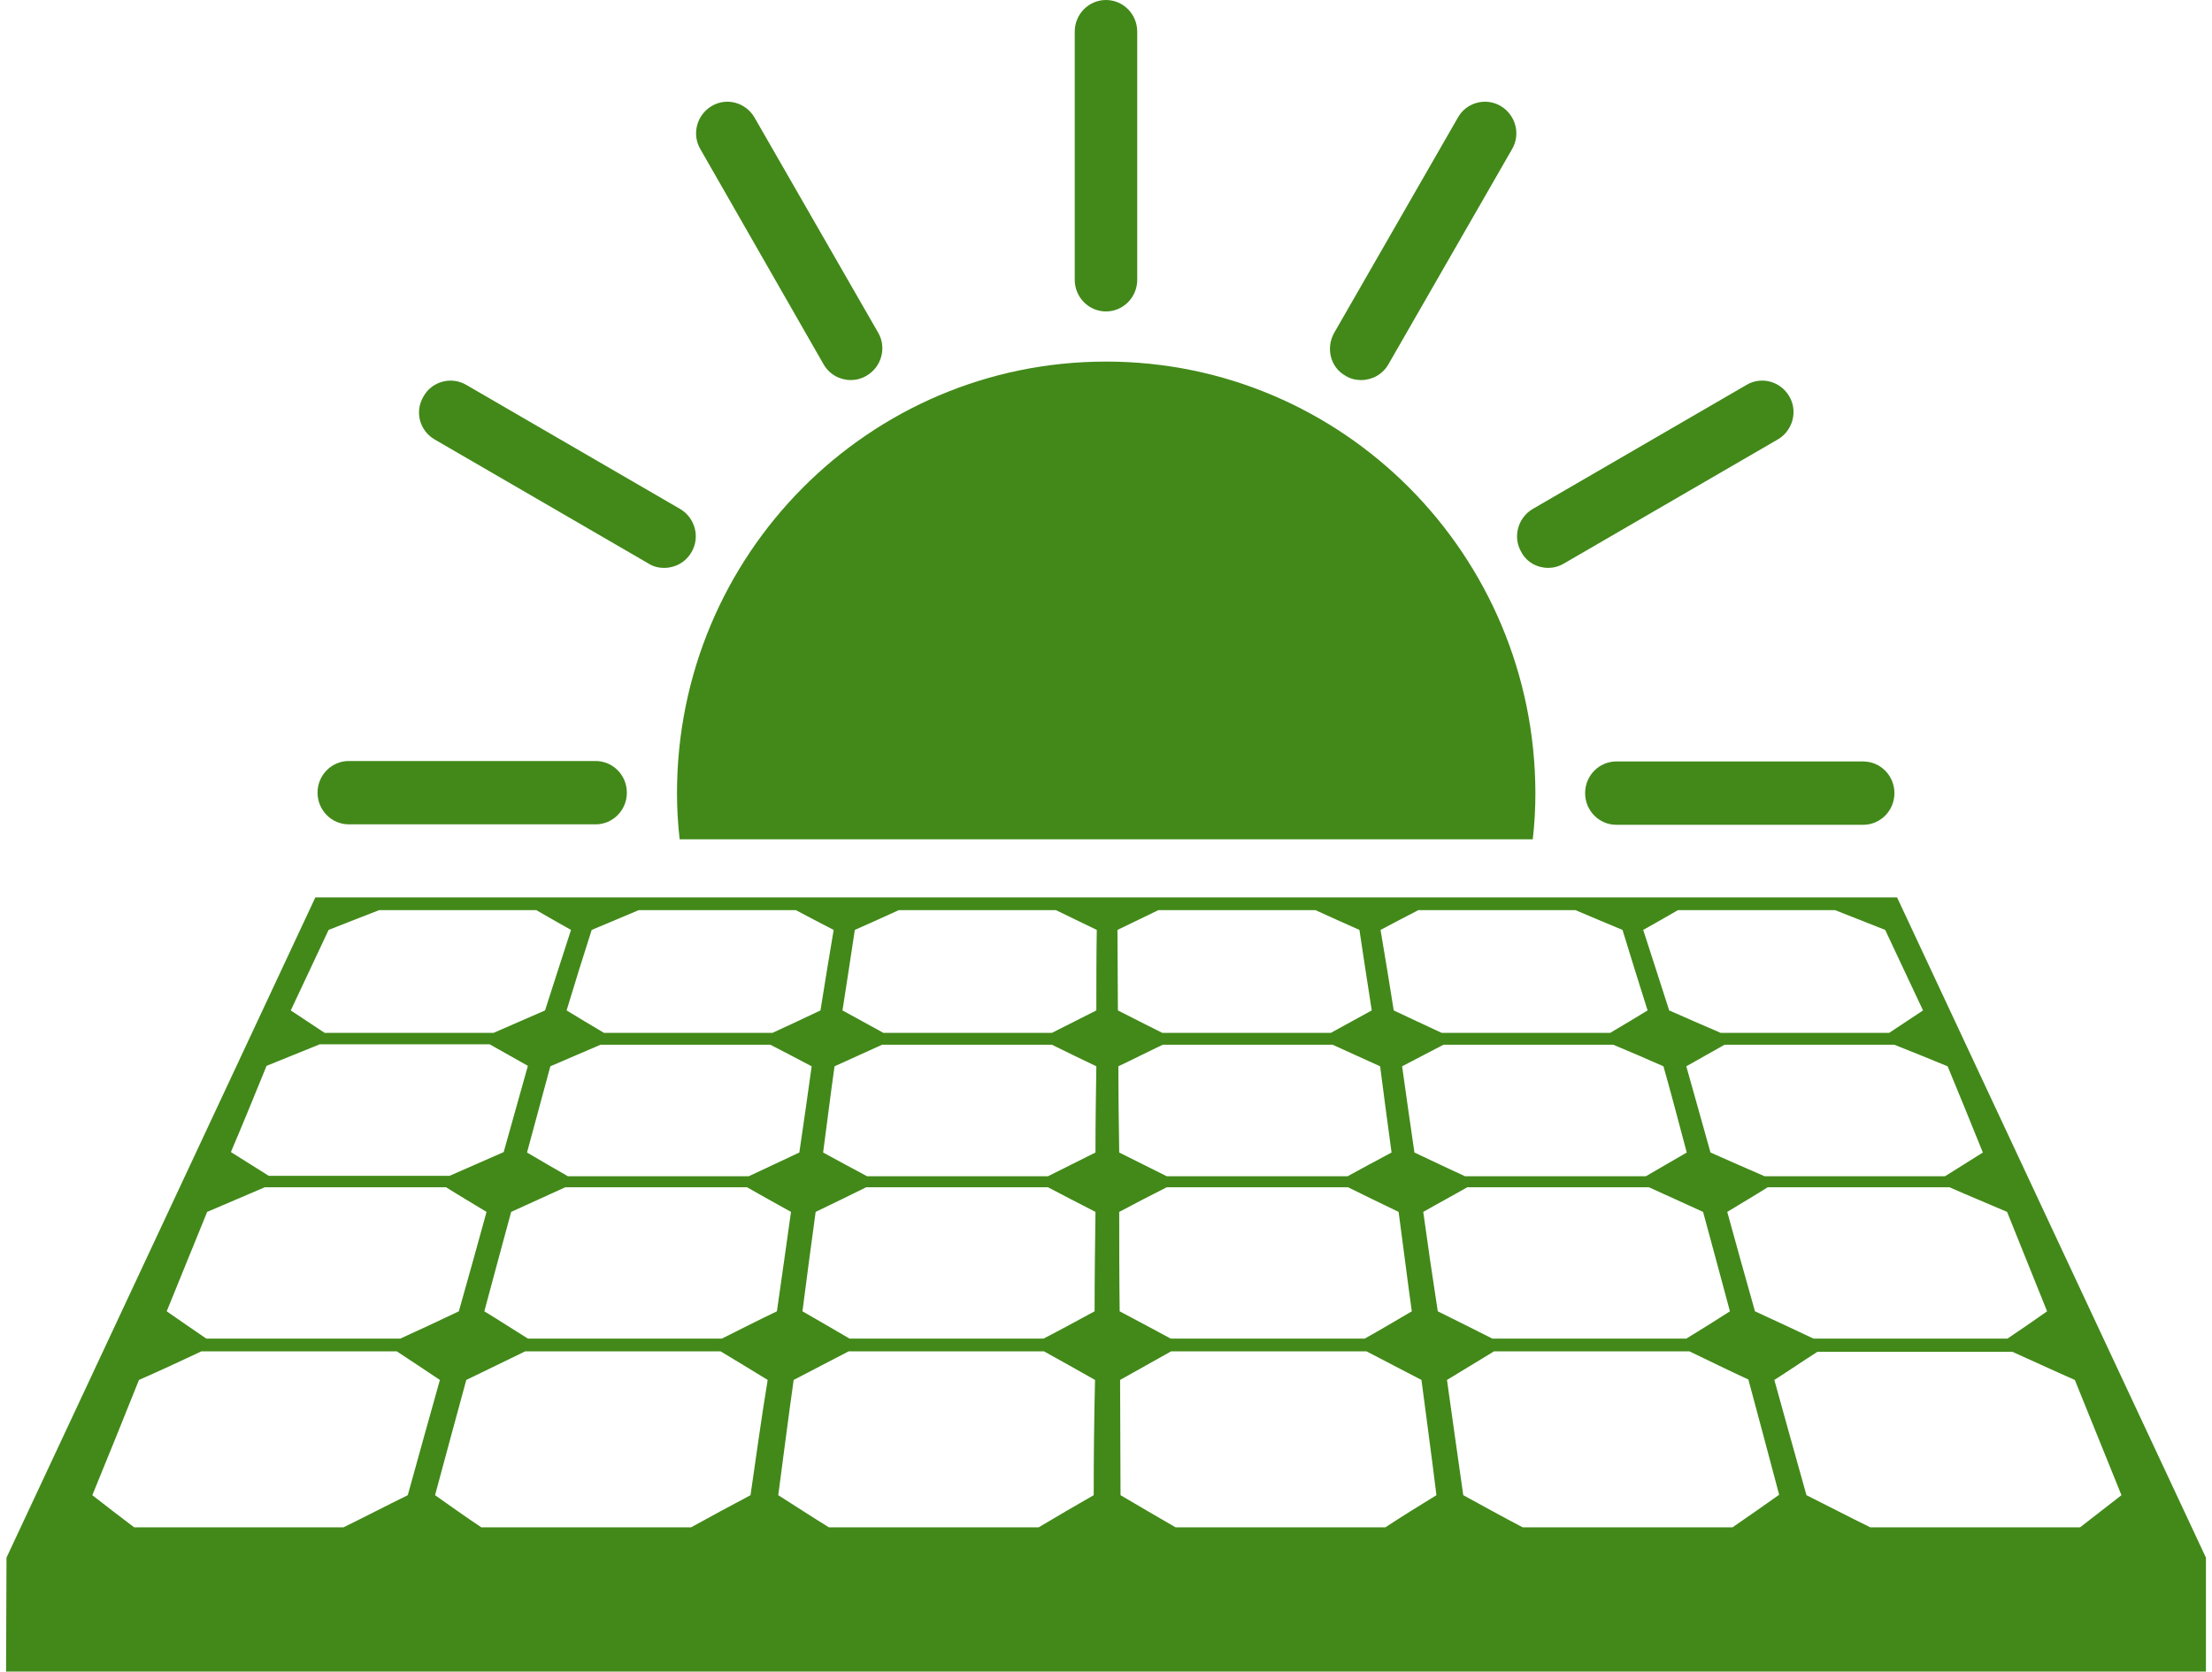
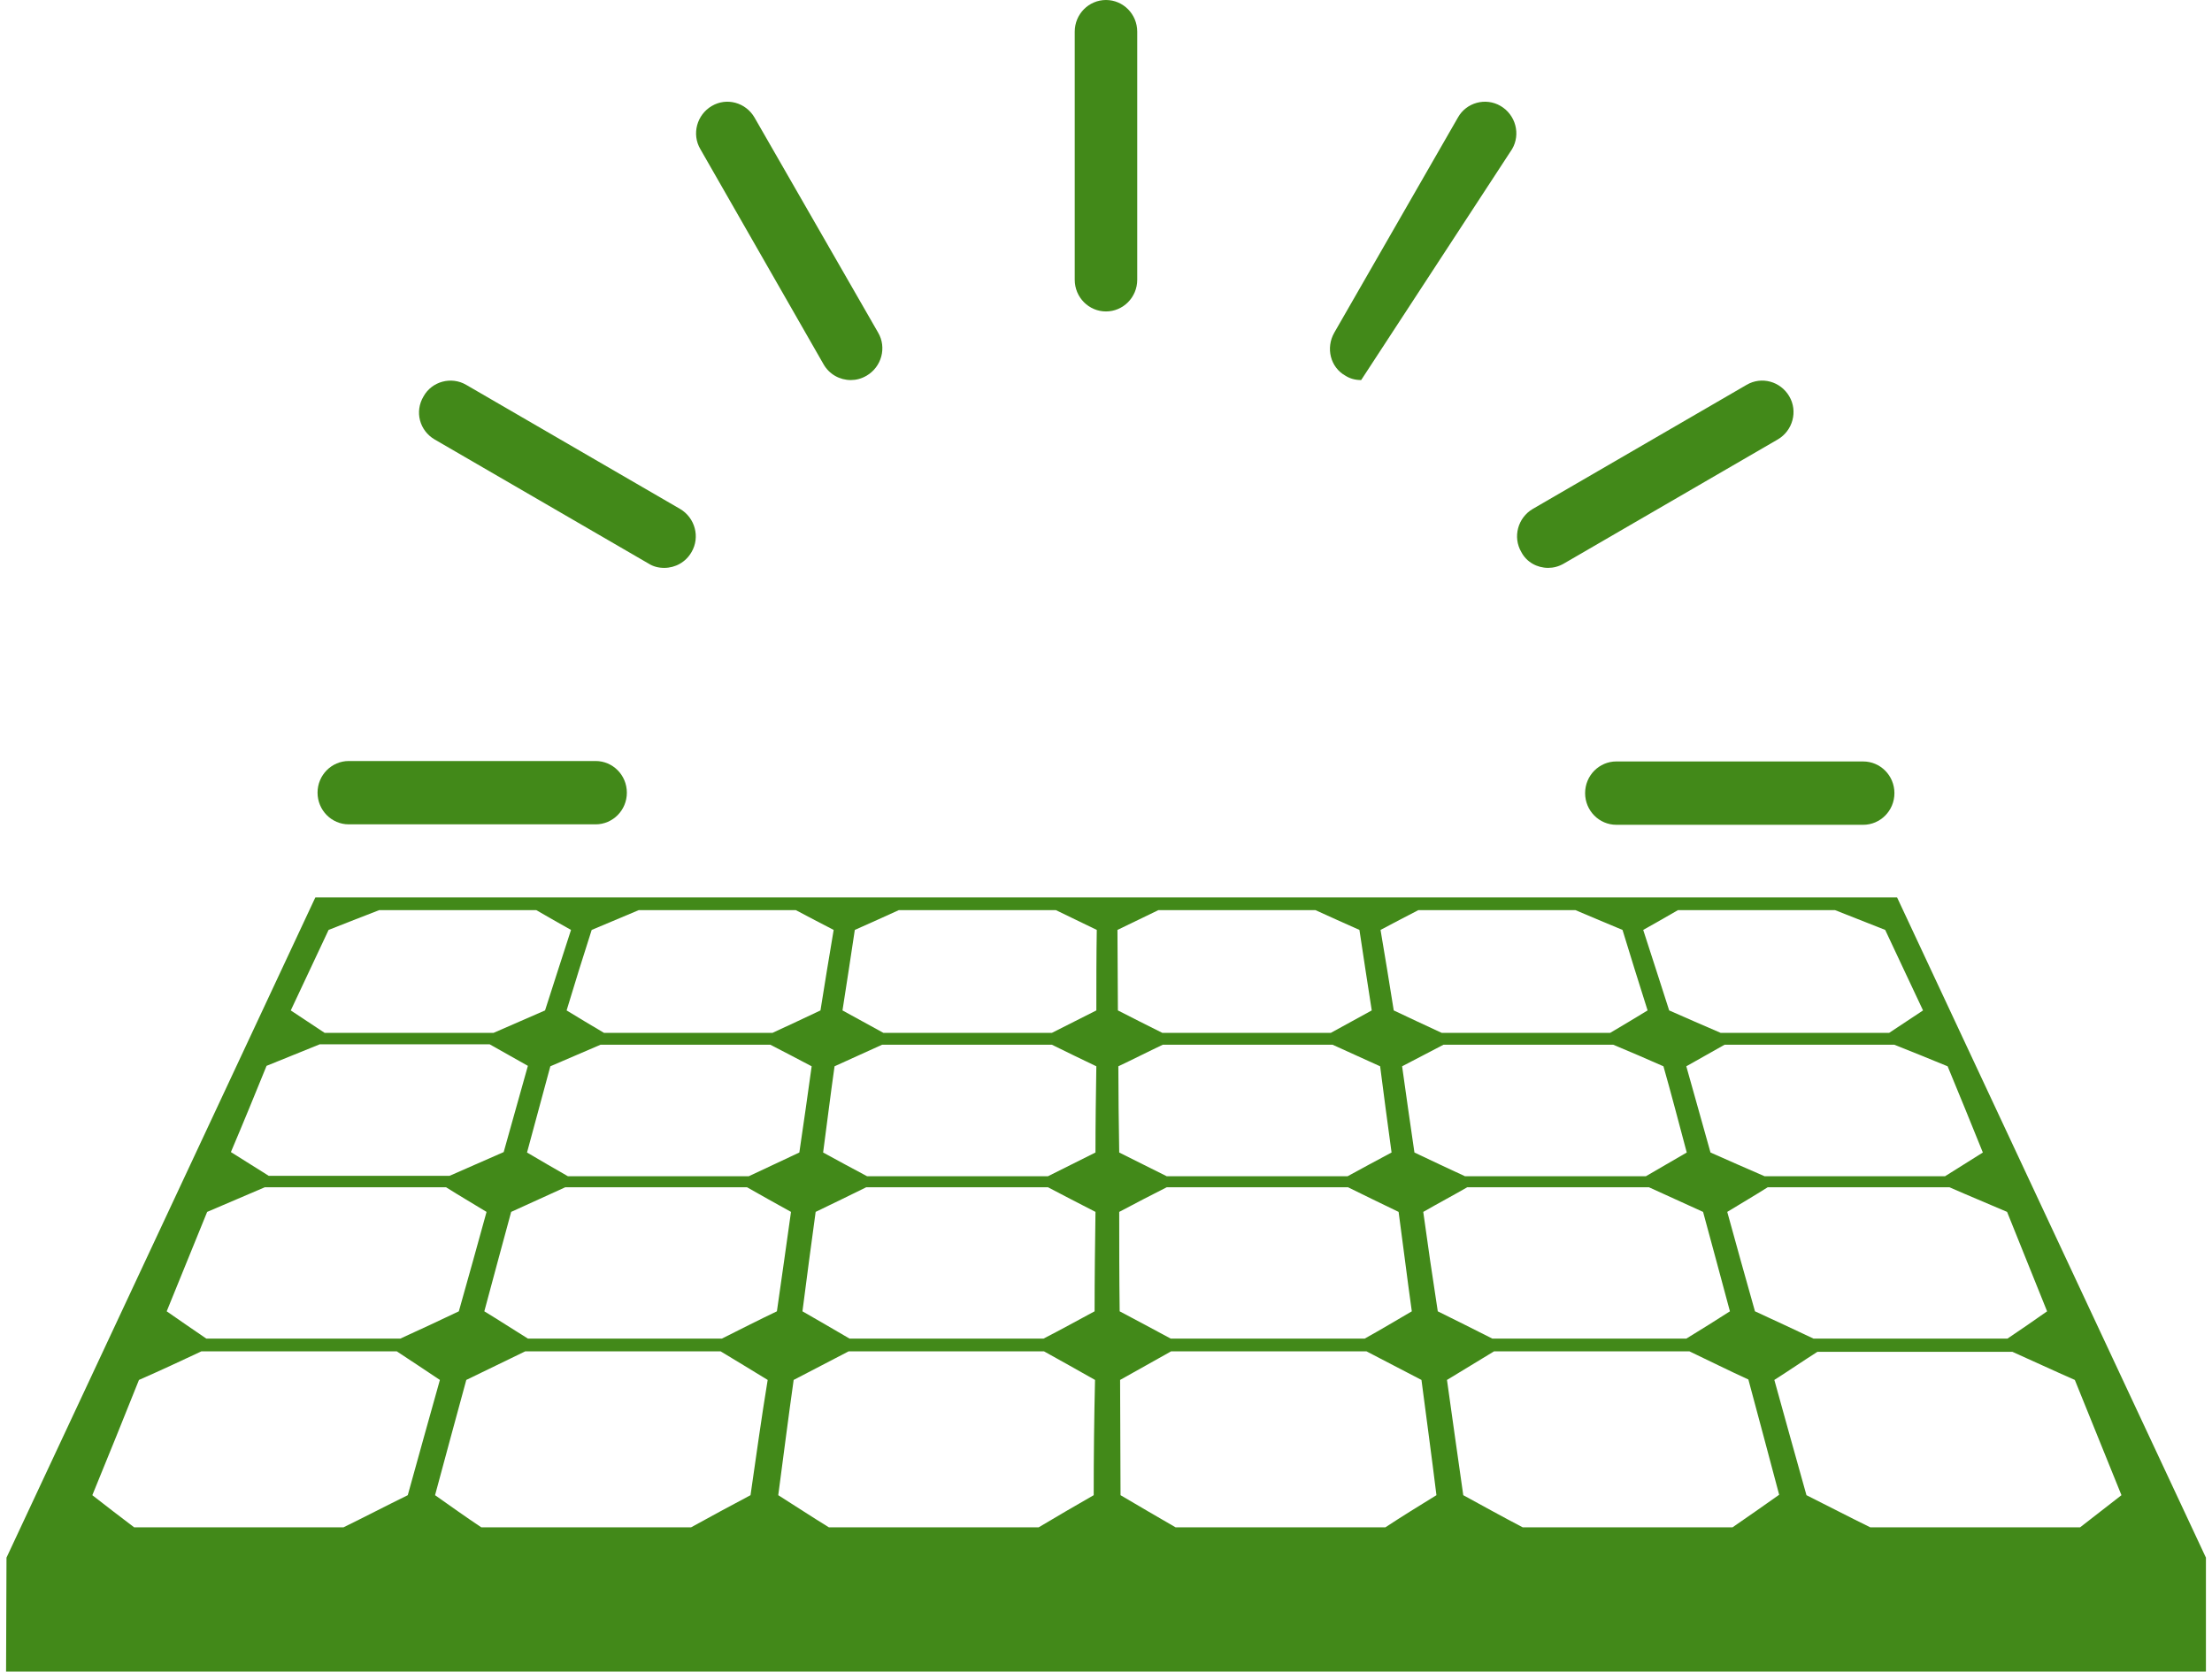
<svg xmlns="http://www.w3.org/2000/svg" width="172" height="130" viewBox="0 0 172 130" fill="none">
  <path d="M147.511 69.789H24.522L0.505 121.139L0.472 130H171.528V121.139L147.511 69.789ZM159.177 101.981C158.151 102.699 157.125 103.418 156.099 104.102H141.012C139.473 103.384 137.967 102.666 136.462 101.981C135.709 99.313 134.991 96.746 134.307 94.249C135.368 93.599 136.429 92.983 137.455 92.333H151.585C153.056 92.983 154.561 93.599 156.066 94.249C157.057 96.748 158.117 99.313 159.177 101.981ZM154.182 89.631C153.191 90.247 152.233 90.863 151.24 91.478H137.213C135.776 90.863 134.407 90.247 133.004 89.631C132.354 87.339 131.738 85.082 131.123 82.926C132.114 82.378 133.107 81.797 134.098 81.249H147.303C148.672 81.797 150.041 82.344 151.443 82.926C152.335 85.081 153.259 87.339 154.182 89.631ZM131.158 89.631C130.098 90.247 129.037 90.863 127.977 91.478H113.917C112.583 90.863 111.282 90.247 109.983 89.631C109.64 87.339 109.333 85.082 109.025 82.926C110.085 82.378 111.18 81.797 112.24 81.249H125.445C126.746 81.797 128.045 82.344 129.346 82.926C129.962 85.081 130.543 87.339 131.158 89.631ZM130.475 70.781H142.688C143.989 71.294 145.288 71.807 146.589 72.32C147.547 74.339 148.505 76.426 149.531 78.581C148.642 79.162 147.787 79.745 146.897 80.326H133.794C132.425 79.745 131.126 79.162 129.791 78.581C129.107 76.426 128.422 74.339 127.772 72.32C128.696 71.807 129.585 71.294 130.475 70.781ZM110.289 70.781H122.503C123.701 71.294 124.932 71.807 126.163 72.32C126.779 74.339 127.429 76.426 128.113 78.581C127.155 79.162 126.197 79.745 125.205 80.326H112.103C110.837 79.745 109.605 79.162 108.374 78.581C108.032 76.426 107.69 74.339 107.348 72.32C108.305 71.807 109.298 71.294 110.289 70.781ZM49.668 70.781H61.882C62.84 71.294 63.831 71.807 64.824 72.32C64.482 74.339 64.141 76.426 63.798 78.581C62.567 79.162 61.335 79.745 60.069 80.326H46.966C45.974 79.745 45.016 79.162 44.058 78.581C44.708 76.426 45.358 74.339 46.008 72.32C47.24 71.807 48.437 71.294 49.668 70.781ZM63.113 82.926C62.806 85.115 62.498 87.339 62.155 89.631C60.855 90.247 59.521 90.863 58.221 91.478H44.161C43.065 90.863 42.039 90.247 40.98 89.631C41.595 87.339 42.211 85.082 42.793 82.926C44.094 82.378 45.393 81.797 46.694 81.249H59.899C60.959 81.797 62.019 82.344 63.113 82.926ZM25.551 72.32C26.852 71.807 28.151 71.294 29.485 70.781H41.699C42.588 71.294 43.478 71.807 44.401 72.32C43.751 74.339 43.067 76.426 42.382 78.581C41.048 79.162 39.714 79.745 38.379 80.326H25.243C24.355 79.745 23.499 79.162 22.609 78.581C23.635 76.425 24.593 74.338 25.551 72.32ZM20.727 82.891C22.096 82.343 23.498 81.762 24.866 81.214H38.071C39.063 81.762 40.056 82.343 41.047 82.891C40.431 85.08 39.816 87.304 39.166 89.597C37.762 90.212 36.36 90.828 34.957 91.444H20.897C19.905 90.828 18.947 90.212 17.954 89.597C18.914 87.339 19.837 85.08 20.727 82.891ZM16.108 94.25C17.614 93.6 19.084 92.984 20.59 92.334H34.685C35.712 92.984 36.772 93.6 37.833 94.25C37.149 96.748 36.43 99.313 35.678 101.982C34.172 102.7 32.633 103.419 31.128 104.103L16.04 104.102C14.979 103.384 13.953 102.666 12.962 101.981C14.056 99.313 15.082 96.748 16.108 94.25ZM26.713 118.779H10.429C9.334 117.958 8.239 117.102 7.179 116.281C8.445 113.203 9.641 110.226 10.805 107.318C12.447 106.6 14.055 105.847 15.662 105.094H30.852C31.947 105.812 33.076 106.565 34.205 107.318C33.384 110.226 32.563 113.203 31.707 116.281C30.033 117.102 28.39 117.958 26.713 118.779ZM58.359 116.281C56.82 117.102 55.281 117.923 53.74 118.779H37.422C36.191 117.958 34.993 117.102 33.829 116.281C34.65 113.203 35.471 110.226 36.258 107.318C37.798 106.565 39.303 105.847 40.843 105.094H56.032C57.23 105.812 58.462 106.565 59.693 107.318C59.214 110.226 58.804 113.203 58.359 116.281ZM56.135 104.102H41.048C39.885 103.384 38.79 102.666 37.66 101.981C38.379 99.313 39.064 96.746 39.747 94.249C41.151 93.599 42.553 92.983 43.956 92.333H58.086C59.214 92.983 60.343 93.599 61.506 94.249C61.164 96.747 60.788 99.312 60.411 101.981C58.974 102.666 57.573 103.384 56.135 104.102ZM85.044 116.281C83.607 117.102 82.204 117.923 80.767 118.779H64.449C63.115 117.958 61.815 117.102 60.515 116.281C60.925 113.203 61.301 110.226 61.713 107.318C63.15 106.565 64.553 105.847 65.99 105.094H81.179C82.48 105.812 83.814 106.565 85.147 107.318C85.078 110.226 85.044 113.203 85.044 116.281ZM85.113 101.981C83.779 102.699 82.478 103.418 81.144 104.103H66.058C64.826 103.384 63.595 102.666 62.397 101.981C62.739 99.313 63.081 96.746 63.423 94.249C64.757 93.599 66.058 92.983 67.357 92.333H81.487C82.718 92.983 83.916 93.599 85.182 94.249C85.147 96.748 85.113 99.313 85.113 101.981ZM85.181 89.631C83.95 90.247 82.718 90.863 81.485 91.478H67.425C66.261 90.863 65.133 90.247 64.004 89.631C64.312 87.339 64.585 85.082 64.893 82.926C66.124 82.378 67.356 81.797 68.588 81.249H81.793C82.922 81.797 84.085 82.378 85.249 82.926C85.215 85.081 85.181 87.339 85.181 89.631ZM85.249 78.581C84.085 79.162 82.957 79.745 81.793 80.326H68.691C67.63 79.745 66.569 79.162 65.51 78.581C65.852 76.426 66.16 74.339 66.468 72.32C67.631 71.807 68.76 71.294 69.889 70.781H82.102C83.163 71.294 84.224 71.807 85.283 72.32C85.249 74.338 85.249 76.425 85.249 78.581ZM86.891 72.32C87.951 71.807 89.012 71.294 90.072 70.781H102.285C103.414 71.294 104.543 71.807 105.706 72.32C106.014 74.339 106.322 76.426 106.664 78.581C105.603 79.162 104.543 79.745 103.483 80.326H90.38C89.217 79.745 88.054 79.162 86.925 78.581C86.925 76.425 86.891 74.338 86.891 72.32ZM86.96 82.926C88.123 82.378 89.252 81.797 90.415 81.249H103.62C104.818 81.797 106.049 82.345 107.316 82.926C107.589 85.115 107.897 87.339 108.205 89.631C107.041 90.247 105.912 90.863 104.784 91.478H90.723C89.492 90.863 88.26 90.247 87.028 89.631C86.993 87.339 86.96 85.081 86.96 82.926ZM87.028 94.25C88.259 93.6 89.491 92.95 90.723 92.334H104.819C106.119 92.984 107.419 93.6 108.753 94.25C109.095 96.748 109.403 99.313 109.779 101.982C108.547 102.7 107.349 103.419 106.118 104.103H91.031C89.697 103.385 88.363 102.667 87.063 101.982C87.028 99.313 87.028 96.747 87.028 94.25ZM107.726 118.779H91.407C89.97 117.958 88.534 117.102 87.13 116.281C87.13 113.203 87.096 110.226 87.096 107.318C88.43 106.565 89.731 105.847 91.064 105.094H106.254C107.657 105.812 109.059 106.565 110.53 107.318C110.906 110.226 111.317 113.203 111.694 116.281C110.36 117.102 109.026 117.924 107.726 118.779ZM110.669 94.25C111.798 93.6 112.961 92.984 114.09 92.334H128.219C129.623 92.984 131.025 93.6 132.428 94.25C133.111 96.748 133.796 99.313 134.515 101.982C133.386 102.7 132.257 103.419 131.127 104.103H116.04C114.604 103.385 113.2 102.667 111.798 101.982C111.387 99.313 111.01 96.747 110.669 94.25ZM134.719 118.779H118.399C116.825 117.958 115.286 117.102 113.78 116.281C113.335 113.203 112.925 110.226 112.514 107.318C113.746 106.565 114.944 105.847 116.175 105.094H131.365C132.87 105.812 134.375 106.565 135.949 107.283C136.735 110.191 137.523 113.168 138.344 116.247C137.148 117.102 135.95 117.924 134.719 118.779ZM161.746 118.779H145.426C143.75 117.958 142.108 117.102 140.466 116.281C139.611 113.203 138.755 110.191 137.969 107.318C139.098 106.6 140.193 105.847 141.322 105.129H156.476C158.085 105.847 159.692 106.6 161.334 107.318C162.497 110.226 163.729 113.203 164.96 116.281C163.9 117.102 162.84 117.924 161.746 118.779Z" fill="#428919" />
-   <path d="M85.998 28.121C67.559 28.121 52.642 43.14 52.642 61.682C52.642 62.88 52.71 64.077 52.848 65.275L119.184 65.274C119.321 64.11 119.389 62.913 119.389 61.681C119.354 43.14 104.438 28.12 85.999 28.12L85.998 28.121Z" fill="#428919" />
  <path d="M85.998 24.221C87.332 24.221 88.428 23.125 88.428 21.758V2.463C88.428 1.094 87.332 0 85.998 0C84.664 0 83.569 1.095 83.569 2.463V21.758C83.569 23.125 84.664 24.221 85.998 24.221Z" fill="#428919" />
  <path d="M64.036 28.326C64.481 29.112 65.302 29.557 66.157 29.557C66.568 29.557 66.978 29.455 67.389 29.215C68.552 28.531 68.963 27.025 68.278 25.862L58.664 9.132C57.98 7.969 56.509 7.558 55.346 8.243C54.182 8.927 53.772 10.433 54.457 11.596L64.036 28.326Z" fill="#428919" />
  <path d="M33.793 34.175L50.419 43.822C50.794 44.062 51.205 44.165 51.65 44.165C52.505 44.165 53.326 43.72 53.772 42.934C54.455 41.77 54.045 40.266 52.883 39.581L36.255 29.932C35.092 29.249 33.587 29.659 32.937 30.821C32.219 32.019 32.629 33.491 33.793 34.175Z" fill="#428919" />
  <path d="M27.121 64.11H46.314C47.648 64.11 48.743 63.015 48.743 61.648C48.743 60.278 47.649 59.184 46.314 59.184H27.121C25.787 59.184 24.692 60.279 24.692 61.646C24.693 63.015 25.787 64.11 27.121 64.11Z" fill="#428919" />
  <path d="M123.255 61.682C123.255 63.051 124.35 64.145 125.684 64.145H144.877C146.211 64.145 147.306 63.049 147.306 61.682C147.306 60.313 146.211 59.219 144.877 59.219L125.684 59.218C124.349 59.218 123.255 60.313 123.255 61.682Z" fill="#428919" />
  <path d="M120.381 44.164C120.791 44.164 121.202 44.061 121.612 43.822L138.239 34.173C139.403 33.49 139.813 31.984 139.128 30.82C138.445 29.657 136.973 29.247 135.81 29.931L119.184 39.58C118.021 40.263 117.61 41.769 118.295 42.933C118.704 43.719 119.526 44.164 120.381 44.164Z" fill="#428919" />
-   <path d="M104.61 29.215C104.986 29.455 105.396 29.557 105.841 29.557C106.697 29.557 107.518 29.112 107.963 28.326L117.576 11.596C118.26 10.433 117.85 8.928 116.687 8.243C115.524 7.559 114.019 7.97 113.369 9.132L103.756 25.862C103.069 27.06 103.446 28.564 104.61 29.215Z" fill="#428919" />
+   <path d="M104.61 29.215C104.986 29.455 105.396 29.557 105.841 29.557L117.576 11.596C118.26 10.433 117.85 8.928 116.687 8.243C115.524 7.559 114.019 7.97 113.369 9.132L103.756 25.862C103.069 27.06 103.446 28.564 104.61 29.215Z" fill="#428919" />
</svg>